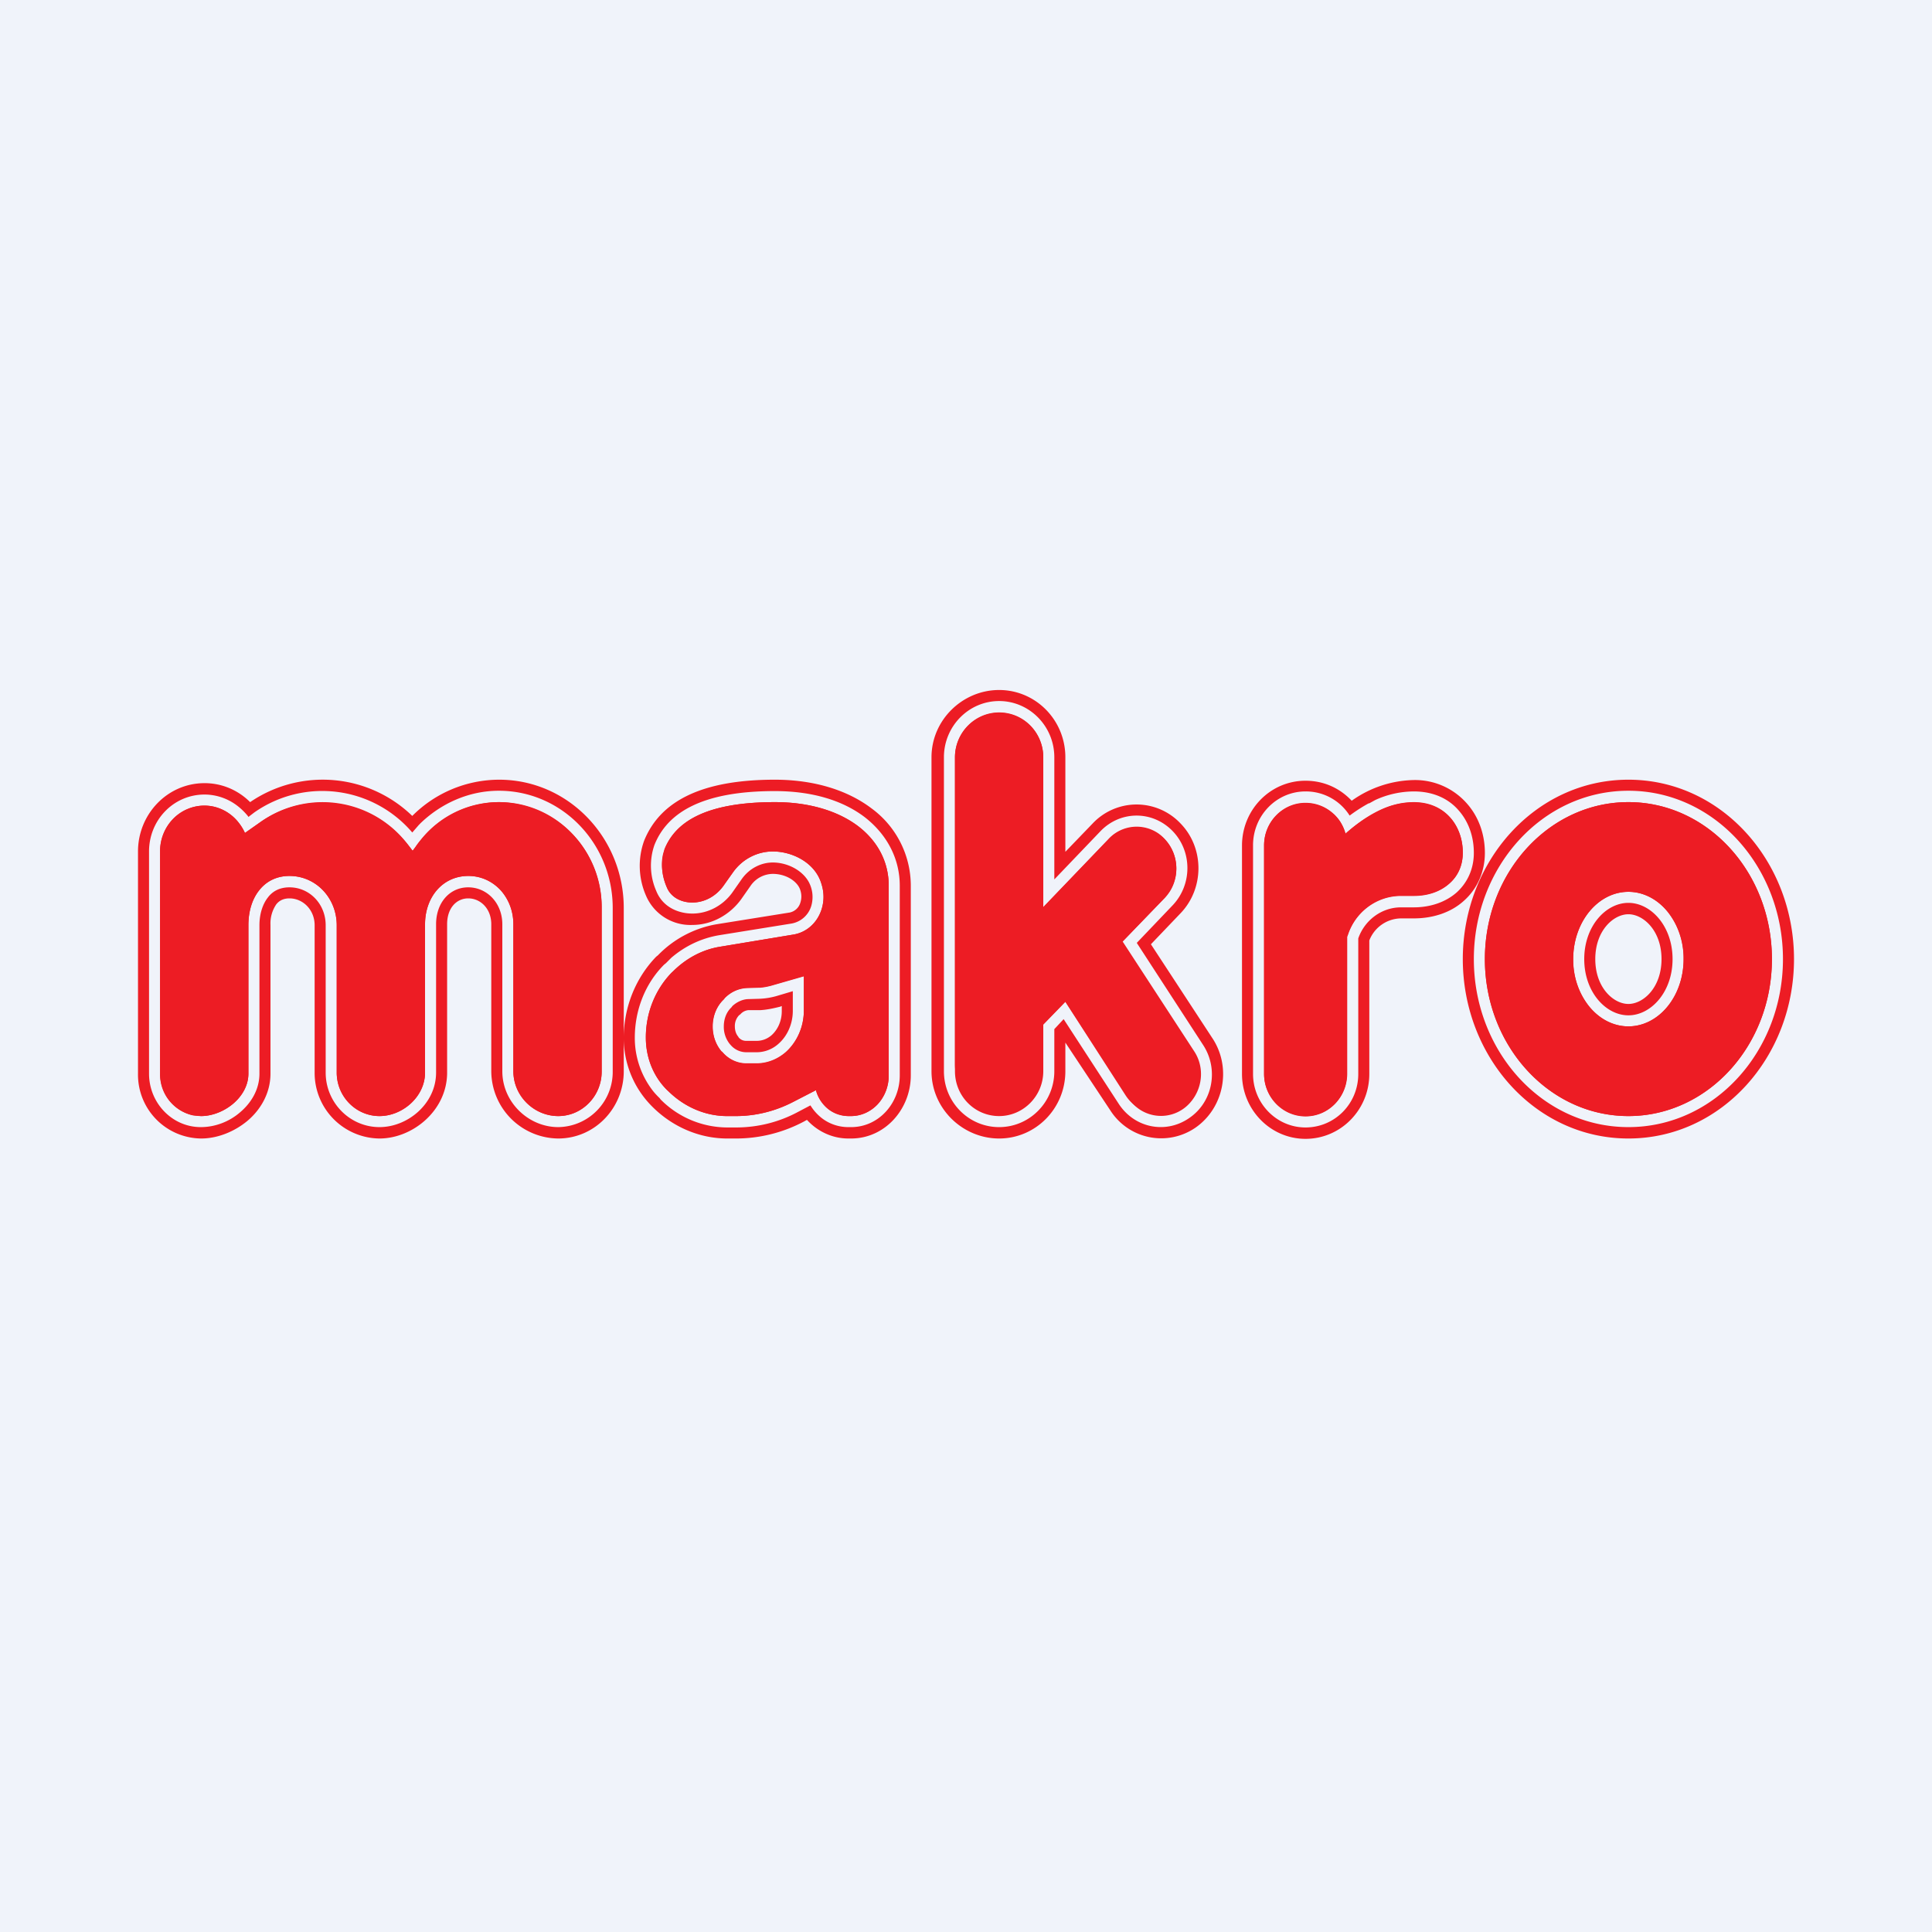
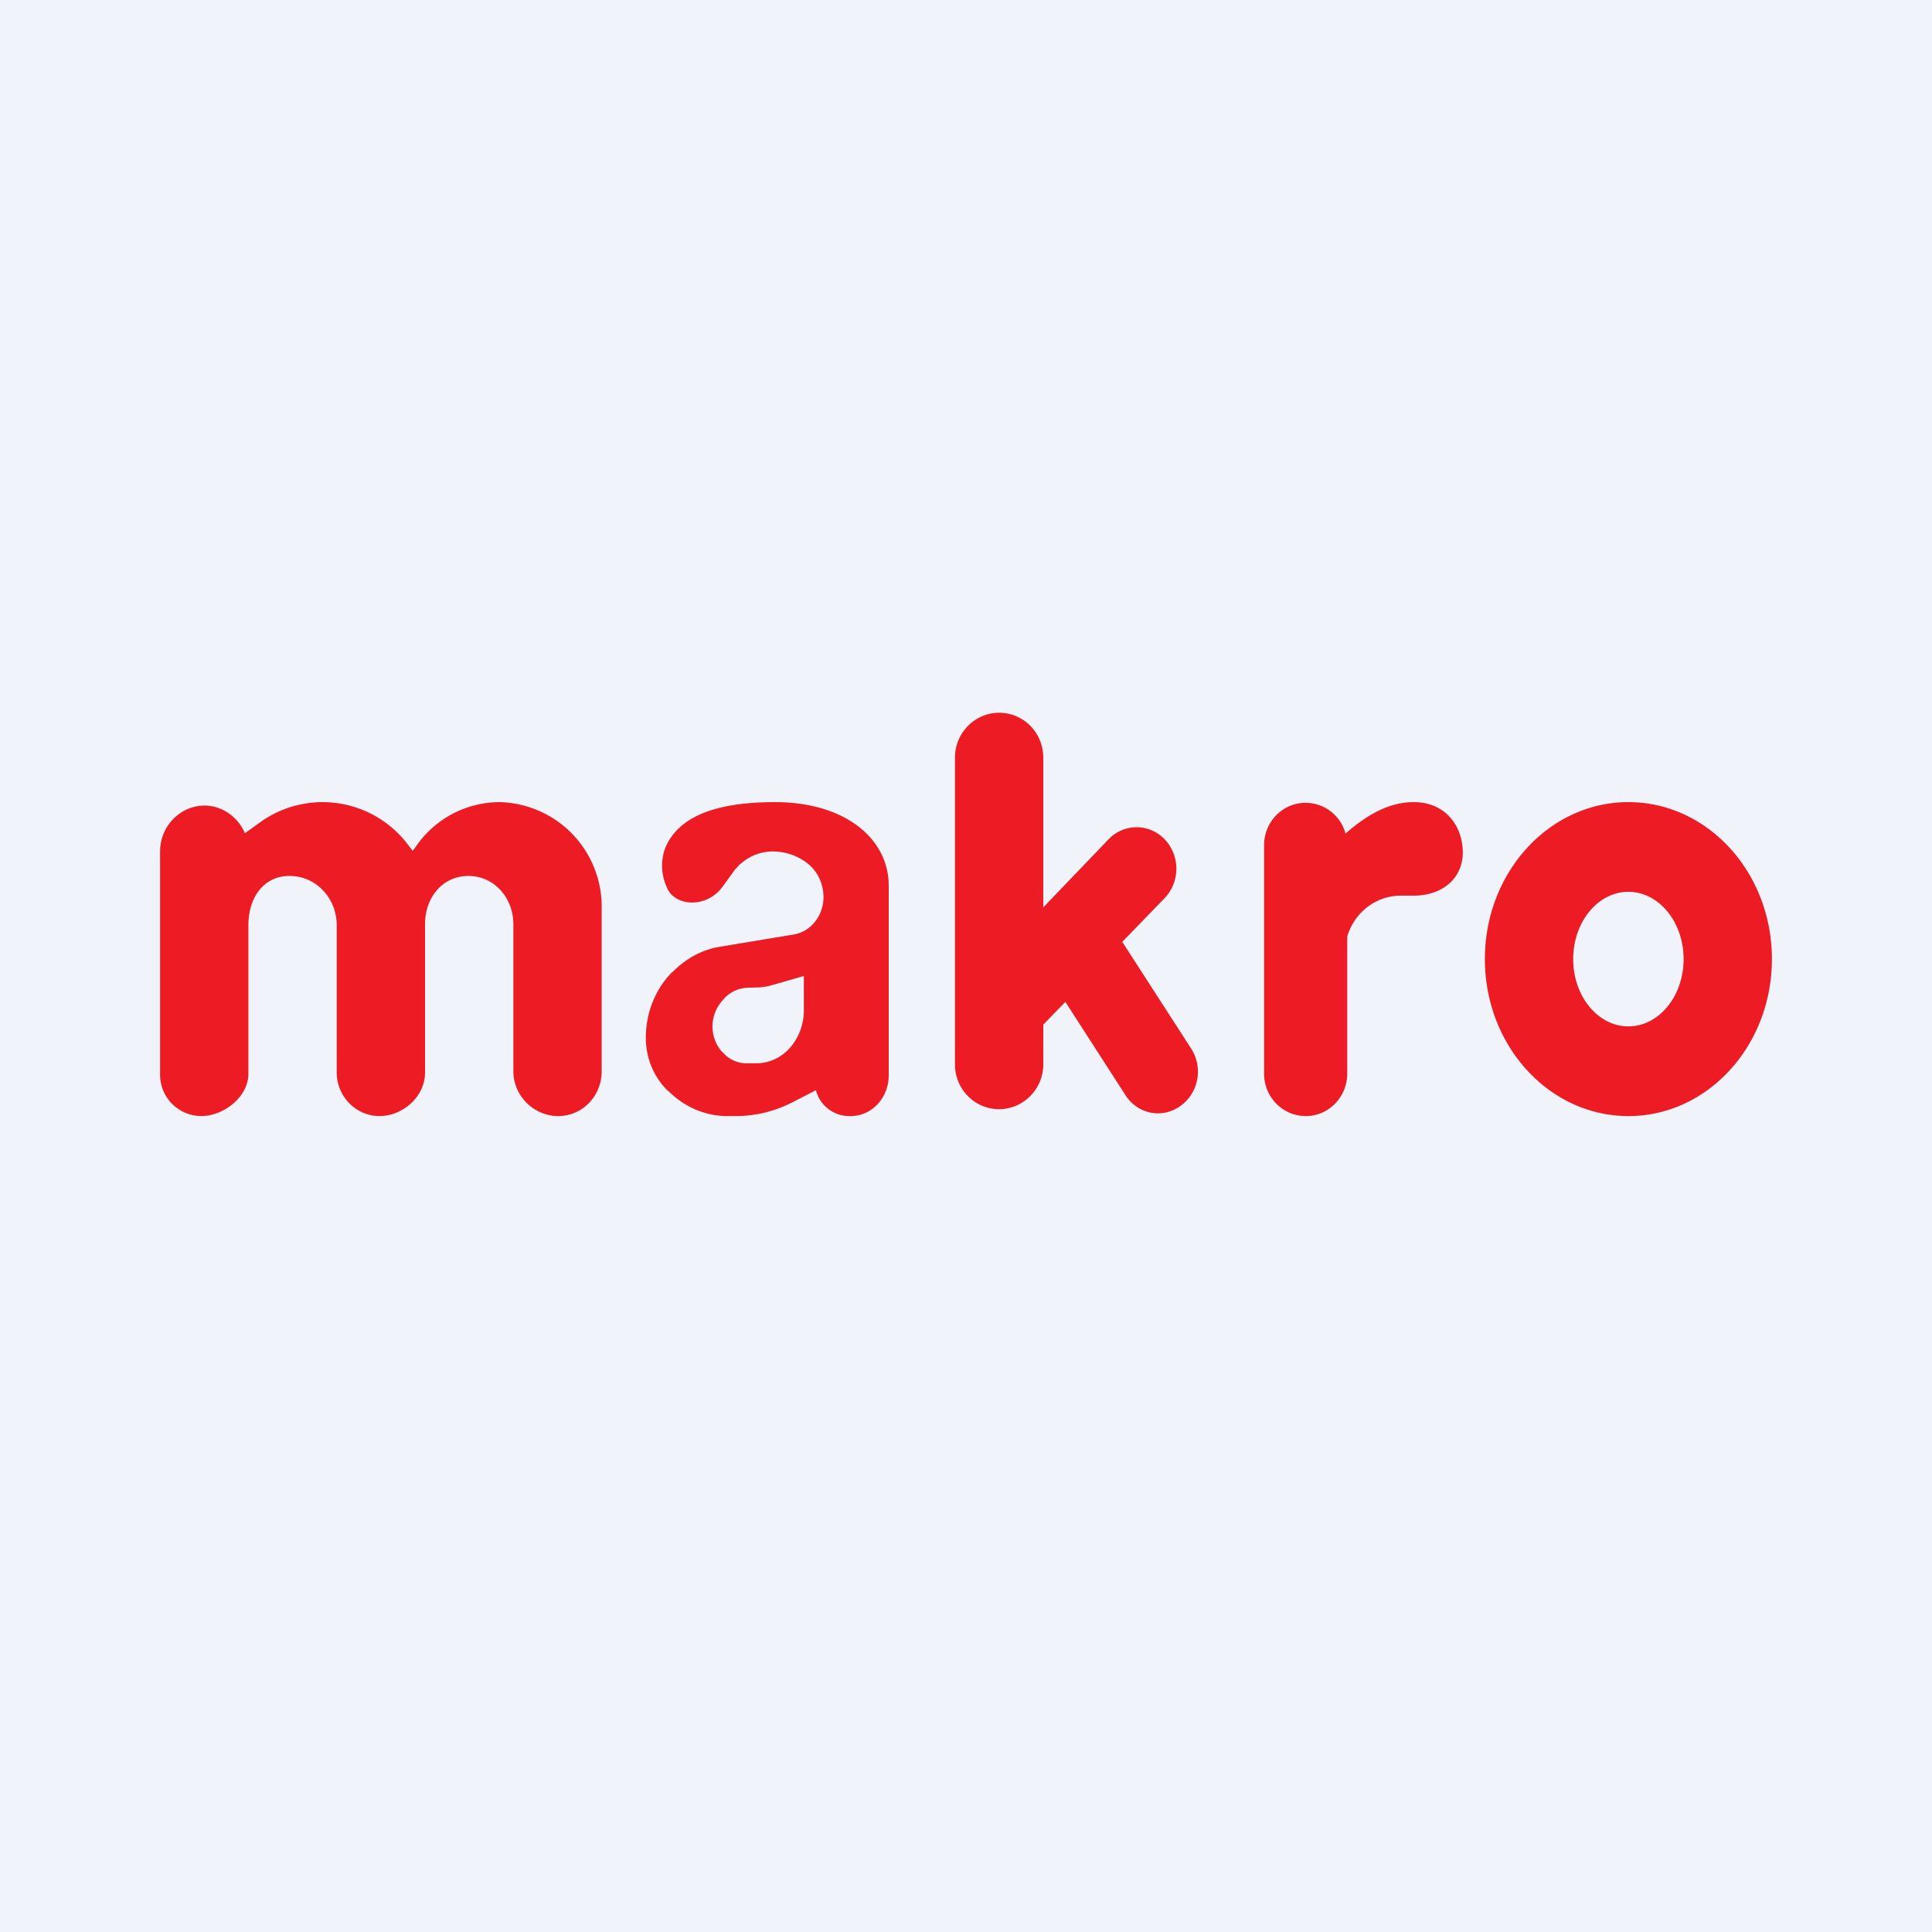
<svg xmlns="http://www.w3.org/2000/svg" width="56" height="56" viewBox="0 0 56 56">
  <path fill="#F0F3FA" d="M0 0h56v56H0z" />
  <path fill-rule="evenodd" d="M27.68 21.95v8.9c0 .72.57 1.3 1.28 1.3.7 0 1.28-.58 1.28-1.3V29.7l.64-.66 1.74 2.7c.35.55 1.06.7 1.59.32.53-.37.67-1.11.32-1.66l-2-3.1 1.23-1.27c.45-.47.45-1.23 0-1.7a1.12 1.12 0 0 0-1.63 0l-1.89 1.97v-4.34c0-.72-.57-1.3-1.28-1.3-.7 0-1.28.58-1.28 1.3zM4.64 31.12v-6.44c0-.73.58-1.33 1.29-1.33.5 0 .96.32 1.17.8l.46-.33a3.1 3.1 0 0 1 4.27.67l.13.17.08-.1a2.95 2.95 0 0 1 2.43-1.31 3.03 3.03 0 0 1 2.97 3.07v4.73c0 .72-.56 1.3-1.26 1.3s-1.3-.58-1.3-1.3v-4.26c0-.77-.56-1.4-1.3-1.4-.76 0-1.26.63-1.26 1.4v4.3c0 .7-.65 1.26-1.32 1.26-.68 0-1.24-.57-1.24-1.26v-4.27c0-.79-.6-1.43-1.37-1.43-.76 0-1.19.64-1.19 1.43v4.3c0 .68-.72 1.23-1.37 1.23a1.2 1.2 0 0 1-1.19-1.23zm14.68-5.42a1.5 1.5 0 0 1-.05-1.09c.3-.76 1.14-1.36 3.19-1.36s3.3 1.07 3.3 2.42v5.5c0 .65-.49 1.18-1.1 1.18h-.07a1 1 0 0 1-.94-.75l-.66.34c-.52.27-1.09.41-1.66.41h-.25c-.63 0-1.24-.26-1.7-.72l-.04-.03c-.4-.4-.62-.94-.62-1.52 0-.72.27-1.4.75-1.89l.05-.04c.38-.38.85-.63 1.36-.71l2.11-.35c.38-.06.69-.33.82-.72.08-.24.08-.5 0-.75-.18-.62-.84-.94-1.41-.94-.45 0-.88.22-1.15.6l-.29.4c-.21.3-.54.48-.9.48-.3 0-.62-.14-.74-.46zm3.98 2.59l-.87.25a1.8 1.8 0 0 1-.43.08l-.34.01a.98.98 0 0 0-.65.29l-.03.04a1.12 1.12 0 0 0-.06 1.52h.01c.18.22.44.34.7.34h.3c.31 0 .61-.12.85-.33.32-.29.52-.73.52-1.2v-1zM39 24.16c.5-.43 1.16-.91 1.98-.91.93 0 1.42.71 1.42 1.46 0 .74-.58 1.25-1.42 1.25h-.37c-.74 0-1.36.5-1.56 1.19v3.97c0 .68-.54 1.23-1.2 1.23-.67 0-1.21-.55-1.21-1.23V24.5c0-.68.54-1.23 1.2-1.23.55 0 1.02.37 1.16.89zm12.36 3.64c0 2.51-1.86 4.55-4.16 4.55s-4.16-2.04-4.16-4.55 1.86-4.55 4.16-4.55 4.16 2.04 4.16 4.55zm-2.56 0c0 1.08-.72 1.95-1.6 1.95-.88 0-1.6-.87-1.6-1.95s.72-1.95 1.6-1.95c.88 0 1.6.87 1.6 1.95z" fill="#ED1C24" />
-   <path fill-rule="evenodd" d="M19.34 31.6l.03.03c.47.46 1.08.72 1.7.72h.26c.57 0 1.14-.14 1.66-.41l.66-.34a1.1 1.1 0 0 0 .3.5c.17.16.4.25.64.25h.08c.3 0 .57-.13.77-.34a1.22 1.22 0 0 0 .32-.84v-5.5c0-.68-.31-1.28-.88-1.72-.57-.43-1.4-.7-2.42-.7-2.05 0-2.89.6-3.2 1.36l-.04.14c-.08.33-.01.68.1.95.12.31.43.46.75.46.35 0 .68-.18.9-.48l.28-.4c.27-.38.7-.6 1.15-.6.57 0 1.23.33 1.41.94.08.25.08.5 0 .75-.13.39-.44.66-.82.72l-2.11.35c-.51.08-.98.33-1.36.7l-.05.05a2.7 2.7 0 0 0-.75 1.88c0 .59.22 1.14.62 1.53zm4.15.44l-.36.19c-.56.3-1.17.45-1.8.45h-.25a2.73 2.73 0 0 1-1.93-.81l-.03-.04a2.29 2.29 0 0 1-.17-.18 2.5 2.5 0 0 1-.55-1.57c0-.8.3-1.57.85-2.12l.05-.04.16-.16c.4-.34.86-.56 1.37-.65l2.11-.34a.73.73 0 0 0 .59-.57.92.92 0 0 0-.09-.64c-.19-.34-.62-.56-1.04-.56-.34 0-.68.17-.9.48l-.28.4c-.27.37-.7.6-1.15.6-.4 0-.86-.18-1.05-.66a1.82 1.82 0 0 1-.05-1.33c.38-.95 1.4-1.56 3.49-1.56 1.08 0 1.97.27 2.61.76.64.5 1.01 1.2 1.01 1.98v5.5c0 .81-.61 1.5-1.41 1.5h-.08c-.32 0-.62-.12-.84-.32a1.36 1.36 0 0 1-.24-.28l-.02-.03zm-.1.42l-.11.06a4.2 4.2 0 0 1-1.95.48h-.25c-.8 0-1.57-.33-2.15-.9l-.04-.04a2.8 2.8 0 0 1-.81-1.98c0-.88.34-1.73.94-2.35l.05-.04a3.1 3.1 0 0 1 1.7-.9l2.12-.34a.41.41 0 0 0 .31-.29.57.57 0 0 0 0-.35c-.07-.25-.4-.48-.8-.48a.79.79 0 0 0-.64.34l-.28.4c-.33.45-.85.74-1.41.74a1.4 1.4 0 0 1-1.35-.86 2.15 2.15 0 0 1-.05-1.58c.46-1.14 1.65-1.77 3.79-1.77 1.13 0 2.1.3 2.8.83a2.78 2.78 0 0 1 1.14 2.24v5.5c0 .97-.74 1.83-1.73 1.83h-.08c-.47 0-.9-.21-1.2-.54zm-11.45-8.8a3.56 3.56 0 0 1 2.53-1.06c2 0 3.61 1.68 3.61 3.72V31.05c0 1.07-.84 1.95-1.9 1.95a1.96 1.96 0 0 1-1.94-1.95v-4.26c0-.45-.31-.75-.67-.75-.32 0-.61.26-.61.75v4.3c0 1.1-1 1.91-1.96 1.91a1.9 1.9 0 0 1-1.88-1.91v-4.27c0-.45-.34-.78-.73-.78-.18 0-.3.07-.38.17a.98.98 0 0 0-.17.6v4.31c0 .58-.3 1.06-.67 1.37-.36.3-.85.51-1.34.51A1.85 1.85 0 0 1 4 31.12v-6.44c0-1.08.85-1.98 1.93-1.98.5 0 .97.2 1.32.55a3.73 3.73 0 0 1 4.7.4zm.23.23l-.02.01-.2.23a3.43 3.43 0 0 0-4.58-.58l-.17.13-.01-.02c-.08-.1-.18-.2-.28-.28a1.57 1.57 0 0 0-.98-.35c-.9 0-1.61.74-1.61 1.65v6.44c0 .85.67 1.55 1.5 1.55.42 0 .83-.16 1.14-.43.32-.27.56-.66.56-1.12v-4.3c0-.34.1-.62.24-.8.14-.19.35-.3.63-.3.58 0 1.05.48 1.05 1.1v4.27c0 .87.7 1.58 1.56 1.58.82 0 1.64-.68 1.64-1.58v-4.3c0-.63.4-1.07.93-1.07.55 0 .99.46.99 1.07v4.26c0 .9.76 1.62 1.62 1.62a1.6 1.6 0 0 0 1.58-1.62v-4.73c0-1.87-1.47-3.4-3.3-3.4-.86 0-1.68.36-2.3.97zm-5.24-.03a1.26 1.26 0 0 0-1.92-.12 1.34 1.34 0 0 0-.37.94v6.44a1.27 1.27 0 0 0 .35.87 1.2 1.2 0 0 0 .6.34l.24.02c.32 0 .67-.14.93-.36.26-.22.44-.53.44-.87v-4.3c0-.4.1-.75.31-1.01.2-.26.5-.42.88-.42.77 0 1.37.64 1.37 1.43v4.27c0 .7.56 1.26 1.24 1.26.67 0 1.32-.57 1.32-1.26v-4.3c0-.78.5-1.4 1.25-1.4.38 0 .7.16.94.41.23.26.37.6.37.99v4.26c0 .72.6 1.3 1.3 1.3a1.22 1.22 0 0 0 .7-.22 1.29 1.29 0 0 0 .56-1.08v-4.73c0-1.7-1.33-3.07-2.97-3.07a2.88 2.88 0 0 0-2.27 1.09 2.57 2.57 0 0 0-.16.21l-.08.11-.13-.17a3.49 3.49 0 0 0-.12-.14 3.13 3.13 0 0 0-4.15-.53l-.46.32a1.35 1.35 0 0 0-.17-.28zm12.63 7.5l.04.04c.4.4.93.63 1.48.63h.25c.52 0 1.04-.13 1.51-.38l1-.53.11.39.1.2c.12.2.32.31.54.31h.08c.4 0 .77-.36.77-.85v-5.5a1.8 1.8 0 0 0-.76-1.46 3.63 3.63 0 0 0-2.22-.64c-2 0-2.67.59-2.9 1.17-.1.25-.06.57.05.84.06.15.22.25.46.25.24 0 .48-.12.64-.34l.28-.4c.33-.46.85-.74 1.41-.74.65 0 1.48.38 1.72 1.17.1.3.1.64 0 .96-.17.49-.58.85-1.07.93l-2.12.35c-.44.07-.85.28-1.18.62l-.05.04a2.36 2.36 0 0 0-.66 1.66c0 .5.2.96.52 1.29zm10.68-5.07v-4.34c0-.72-.57-1.3-1.28-1.3-.7 0-1.28.58-1.28 1.3v9.1c0 .72.57 1.3 1.28 1.3.7 0 1.28-.58 1.28-1.3v-1.36l.64-.66 1.83 2.8a1.12 1.12 0 0 0 1.77.15c.37-.4.45-1.02.14-1.5l-2.08-3.19 1.22-1.27.15-.2a1.24 1.24 0 0 0-.33-1.66 1.11 1.11 0 0 0-1.45.16l-1.89 1.97zm.32-.8v-3.54c0-.9-.72-1.63-1.6-1.63-.88 0-1.6.73-1.6 1.63v9.1c0 .9.72 1.62 1.6 1.62.88 0 1.6-.72 1.6-1.62v-1.22l.27-.29 1.6 2.46c.46.7 1.37.88 2.05.4.67-.46.85-1.4.4-2.1l-1.93-2.97 1.04-1.09c.57-.6.57-1.56 0-2.15-.58-.6-1.51-.6-2.09 0l-1.34 1.4zm.32-.8v-2.74c0-1.08-.86-1.95-1.92-1.95S27 20.87 27 21.95v9.1c0 1.08.9 1.95 1.96 1.95s1.92-.87 1.92-1.95v-.83l1.3 1.96a1.75 1.75 0 0 0 2.48.5c.81-.57 1.04-1.71.5-2.56l-1.8-2.75.86-.9c.69-.72.69-1.89 0-2.6a1.75 1.75 0 0 0-2.55 0l-.79.82zm-.96 4.87l1-1.05 2.05 3.13c.26.4.76.5 1.14.23a.9.9 0 0 0 .24-1.21l-2.22-3.4 1.4-1.47a.91.91 0 0 0 0-1.25.8.8 0 0 0-1.17 0l-2.44 2.55v-5.14a.97.97 0 0 0-.96-.97.97.97 0 0 0-.96.97v9.1c0 .54.43.97.96.97s.96-.43.96-.97v-1.49zM12.41 24.6l-.11.15-.32.47-.4-.52a2.81 2.81 0 0 0-3.84-.6l-.78.54-.15-.36a.96.96 0 0 0-.88-.6.99.99 0 0 0-.97 1.01v6.44c0 .5.4.9.87.9.24 0 .51-.1.72-.28.21-.18.33-.4.33-.62v-4.3c0-.45.12-.89.38-1.21a1.4 1.4 0 0 1 1.13-.54c.95 0 1.69.8 1.69 1.75v4.27c0 .52.42.93.92.93.52 0 1-.44 1-.93v-4.3c0-.91.61-1.72 1.57-1.72.94 0 1.63.79 1.63 1.72v4.26a1 1 0 0 0 .98.97c.51 0 .94-.43.94-.97v-4.73a2.7 2.7 0 0 0-2.65-2.75c-.8 0-1.56.38-2.06 1.02zm10.89 3.7v1c0 .47-.2.91-.52 1.2-.24.21-.54.33-.84.33h-.31a.92.92 0 0 1-.7-.34h-.01c-.17-.2-.26-.46-.26-.74 0-.3.11-.59.32-.78l.03-.04c.18-.18.4-.28.65-.29l.34-.01h.03c.13-.01.27-.04.4-.08l.87-.25zm-.32.43v.57c0 .38-.16.73-.41.95a.95.95 0 0 1-.63.25h-.31a.6.6 0 0 1-.46-.22l-.01-.01a.79.79 0 0 1-.18-.52c0-.22.08-.42.22-.55l.03-.04.23.24-.04.03a.45.45 0 0 0-.12.32c0 .13.04.23.1.3l.01.02c.07.08.15.1.22.1h.3c.15 0 .3-.05.43-.16.18-.16.3-.41.3-.7v-.15l-.05.02c-.2.05-.39.09-.58.1h-.34a.35.35 0 0 0-.23.12l-.23-.24c.13-.12.29-.19.44-.2l.34-.01a2.11 2.11 0 0 0 .5-.08l.47-.14zm.64-.86v1.43c0 .56-.23 1.09-.63 1.44-.3.27-.67.41-1.05.41h-.31c-.36 0-.7-.16-.94-.44l-.01-.01c-.22-.26-.34-.6-.34-.95 0-.38.14-.75.41-1.02l.04-.03c.23-.23.53-.37.85-.38l.34-.02c.12 0 .24-.02.36-.06l1.28-.37zm15.03-4.27a1.19 1.19 0 0 0-.8-.32c-.67 0-1.21.55-1.21 1.23v6.62c0 .68.54 1.23 1.2 1.23.67 0 1.2-.55 1.2-1.23v-3.97l.03-.06c.21-.65.82-1.13 1.54-1.13h.37c.42 0 .77-.13 1.02-.35.26-.22.4-.53.4-.9 0-.38-.12-.74-.36-1.01s-.6-.45-1.06-.45h-.01c-.39 0-.74.1-1.05.27a3.92 3.92 0 0 0-.92.64 1.24 1.24 0 0 0-.13-.31l-.01-.02a1.23 1.23 0 0 0-.2-.24zm1.03-.31l.18-.1a2.71 2.71 0 0 1 1.12-.25c.55 0 1 .2 1.3.55.3.34.44.78.44 1.23 0 .46-.18.86-.5 1.15-.32.28-.76.43-1.24.43h-.37c-.57 0-1.06.38-1.24.9v3.93c0 .86-.68 1.55-1.53 1.55-.84 0-1.52-.7-1.52-1.55V24.5c0-.86.68-1.56 1.52-1.56a1.5 1.5 0 0 1 1.28.7 4.78 4.78 0 0 1 .56-.36zm-.5-.08c-.34-.36-.8-.58-1.34-.58-1.02 0-1.84.84-1.84 1.88v6.62c0 1.03.82 1.88 1.84 1.88 1.03 0 1.85-.85 1.85-1.88v-3.87a1 1 0 0 1 .92-.64h.37c.54 0 1.06-.16 1.44-.5.4-.35.62-.85.62-1.4 0-.52-.17-1.04-.53-1.44a2 2 0 0 0-1.53-.67 3.2 3.2 0 0 0-1.8.6zm-.35 1.53l-.14-.48a.88.88 0 0 0-.85-.65.9.9 0 0 0-.88.9v6.62c0 .5.4.9.88.9a.9.9 0 0 0 .89-.9V27.1l.01-.05c.24-.81.99-1.41 1.87-1.41h.37c.36 0 .63-.11.81-.27a.85.85 0 0 0 .29-.66c0-.3-.1-.59-.28-.8-.18-.2-.44-.34-.82-.34-.58 0-1.08.28-1.52.63l-.25.2-.38.33zM52 27.8c0 2.83-2.1 5.2-4.8 5.2-2.7 0-4.8-2.37-4.8-5.2s2.1-5.2 4.8-5.2c2.7 0 4.8 2.37 4.8 5.2zm-4.8 4.55c2.3 0 4.16-2.04 4.16-4.55s-1.86-4.55-4.16-4.55-4.16 2.04-4.16 4.55 1.86 4.55 4.16 4.55zm0-3.25c.43 0 .96-.47.96-1.3 0-.83-.53-1.3-.96-1.3-.43 0-.96.47-.96 1.3 0 .83.53 1.3.96 1.3zm1.6-1.3c0 1.08-.72 1.95-1.6 1.95-.44 0-.85-.22-1.14-.58a2.14 2.14 0 0 1-.46-1.37c0-1.08.72-1.95 1.6-1.95.44 0 .85.22 1.14.58a2.14 2.14 0 0 1 .46 1.37zm-1.6 4.22c2.1 0 3.84-1.86 3.84-4.22 0-2.36-1.74-4.23-3.84-4.23-2.1 0-3.84 1.87-3.84 4.23 0 2.36 1.74 4.22 3.84 4.22zm4.48-4.22c0 2.67-1.98 4.87-4.48 4.87-2.5 0-4.48-2.2-4.48-4.87s1.98-4.88 4.48-4.88c2.5 0 4.48 2.21 4.48 4.88zm-4.48 1.63c.65 0 1.28-.67 1.28-1.63 0-.96-.63-1.63-1.28-1.63s-1.28.67-1.28 1.63c0 .96.63 1.63 1.28 1.63zm1.92-1.63c0 1.2-.8 2.27-1.92 2.27-1.11 0-1.92-1.07-1.92-2.27s.8-2.28 1.92-2.28c1.11 0 1.92 1.08 1.92 2.28z" fill="#ED1C24" />
</svg>